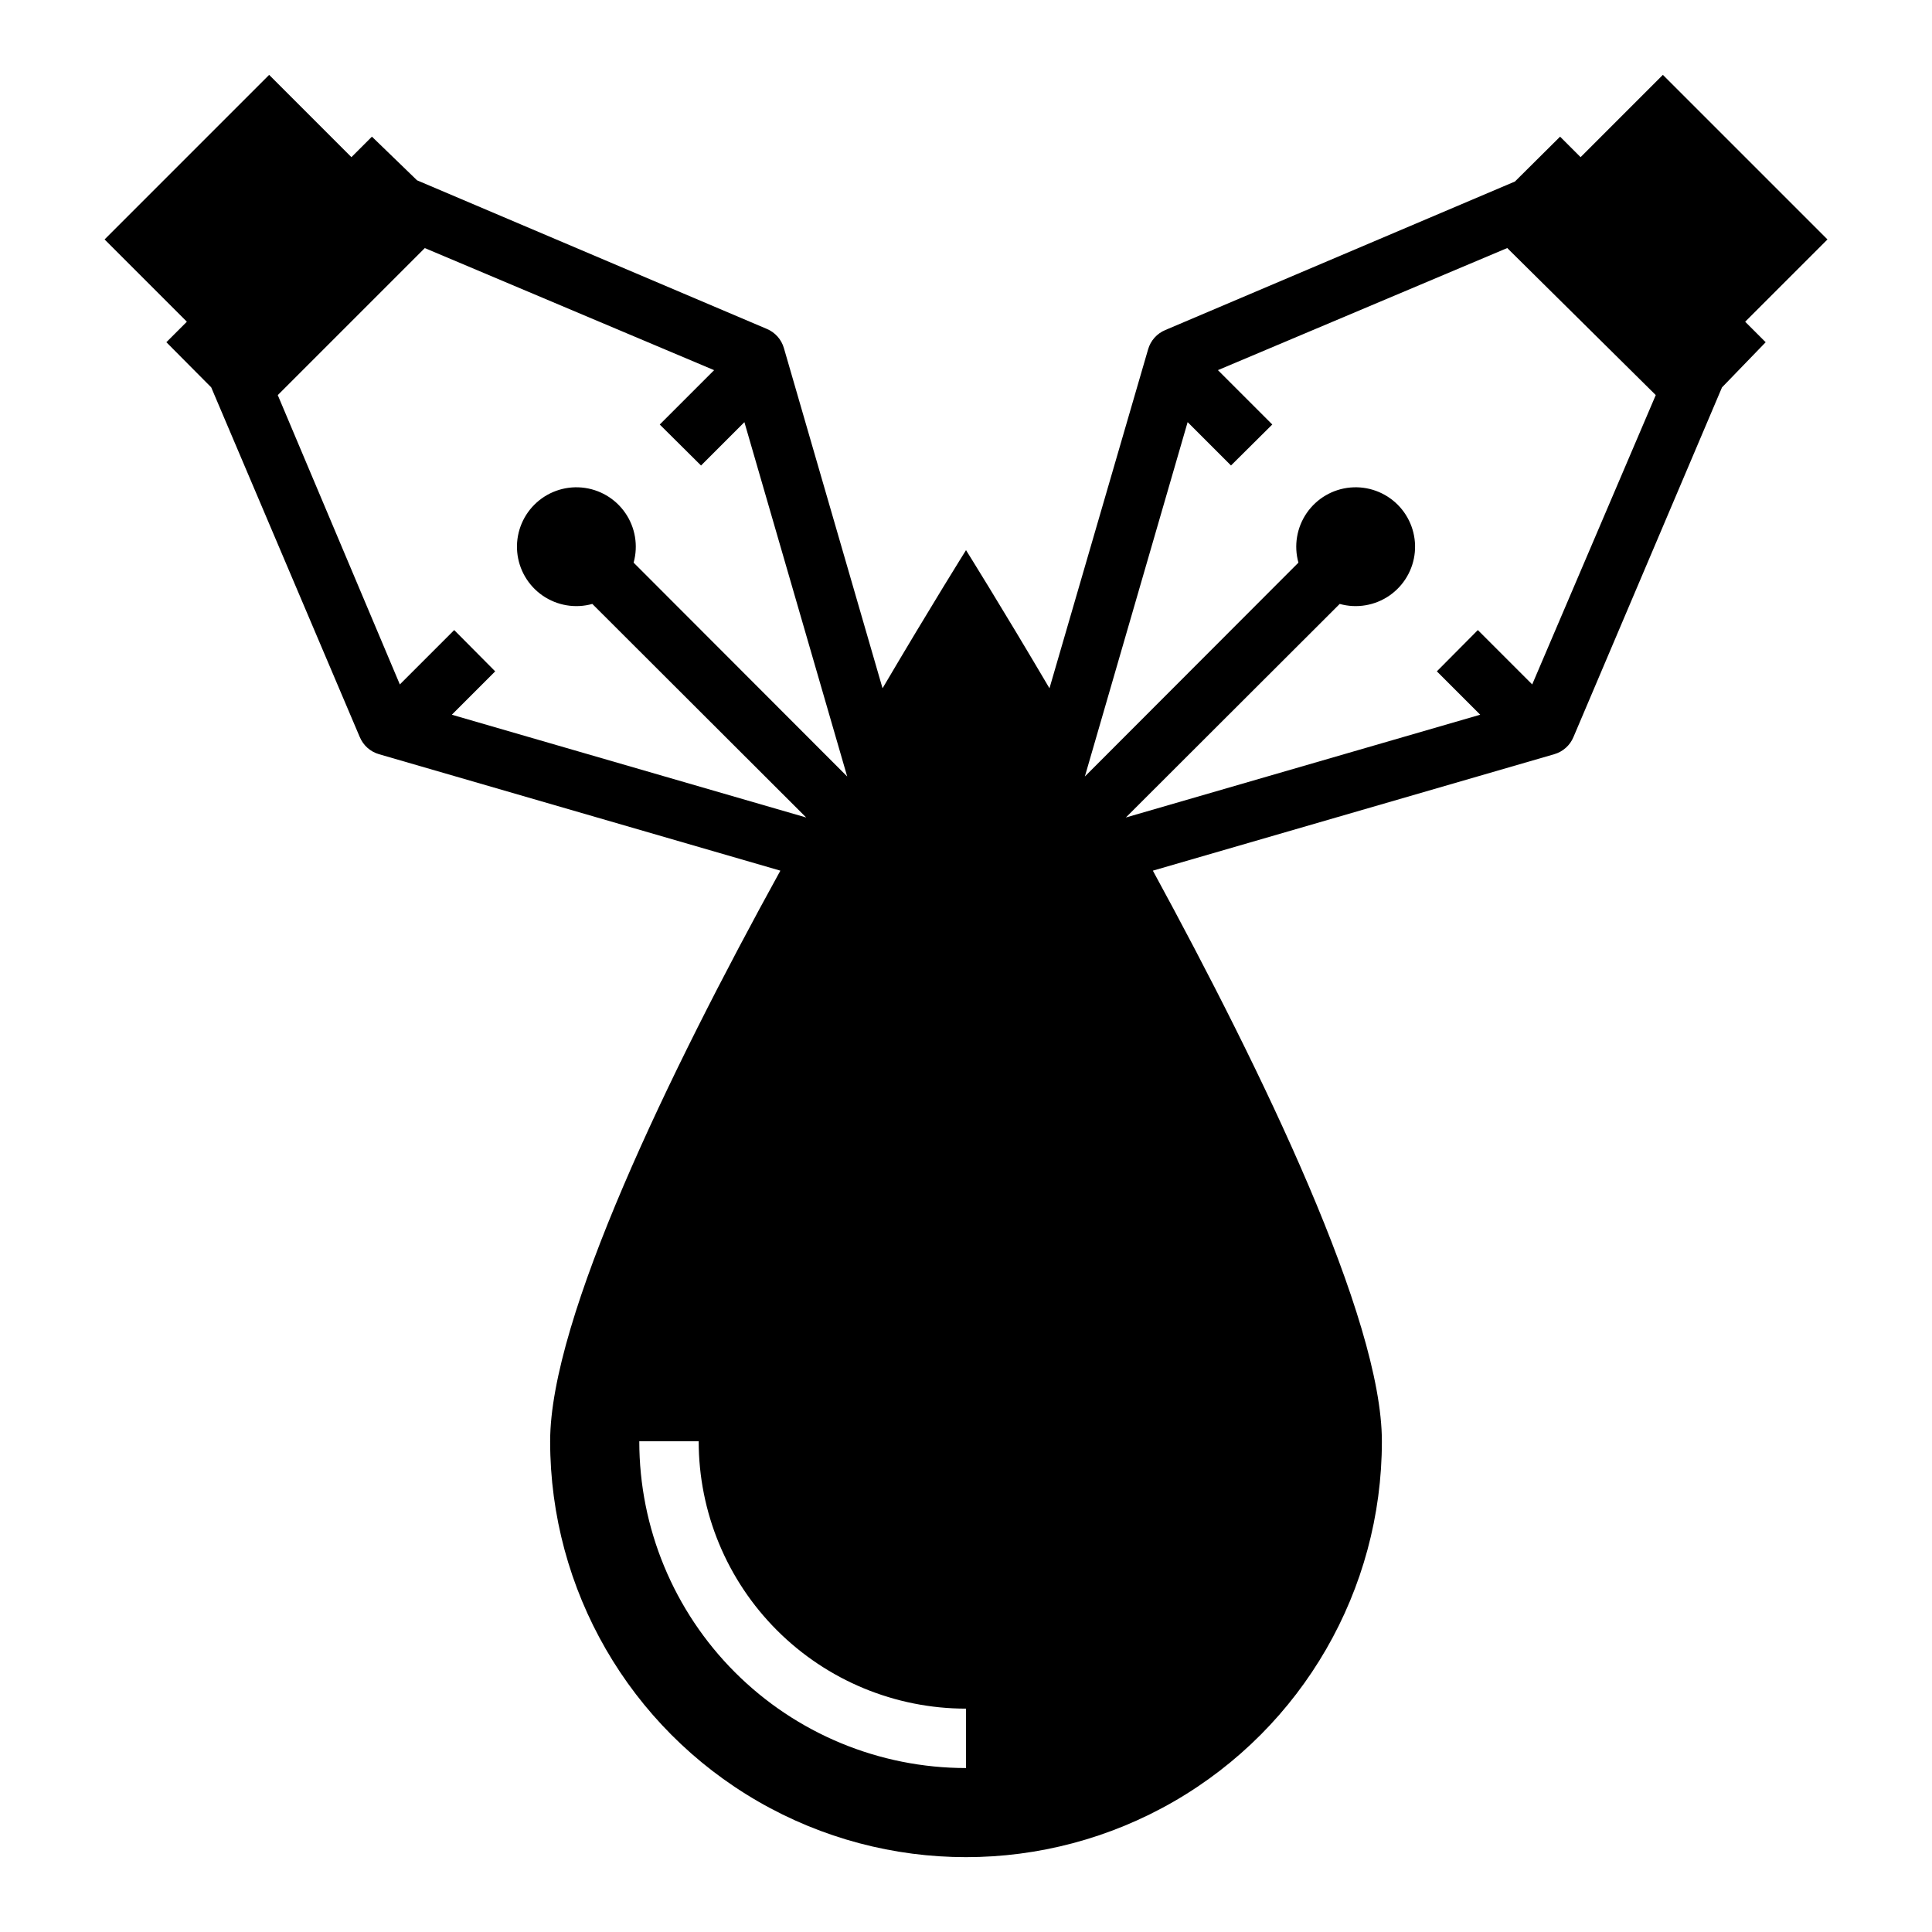
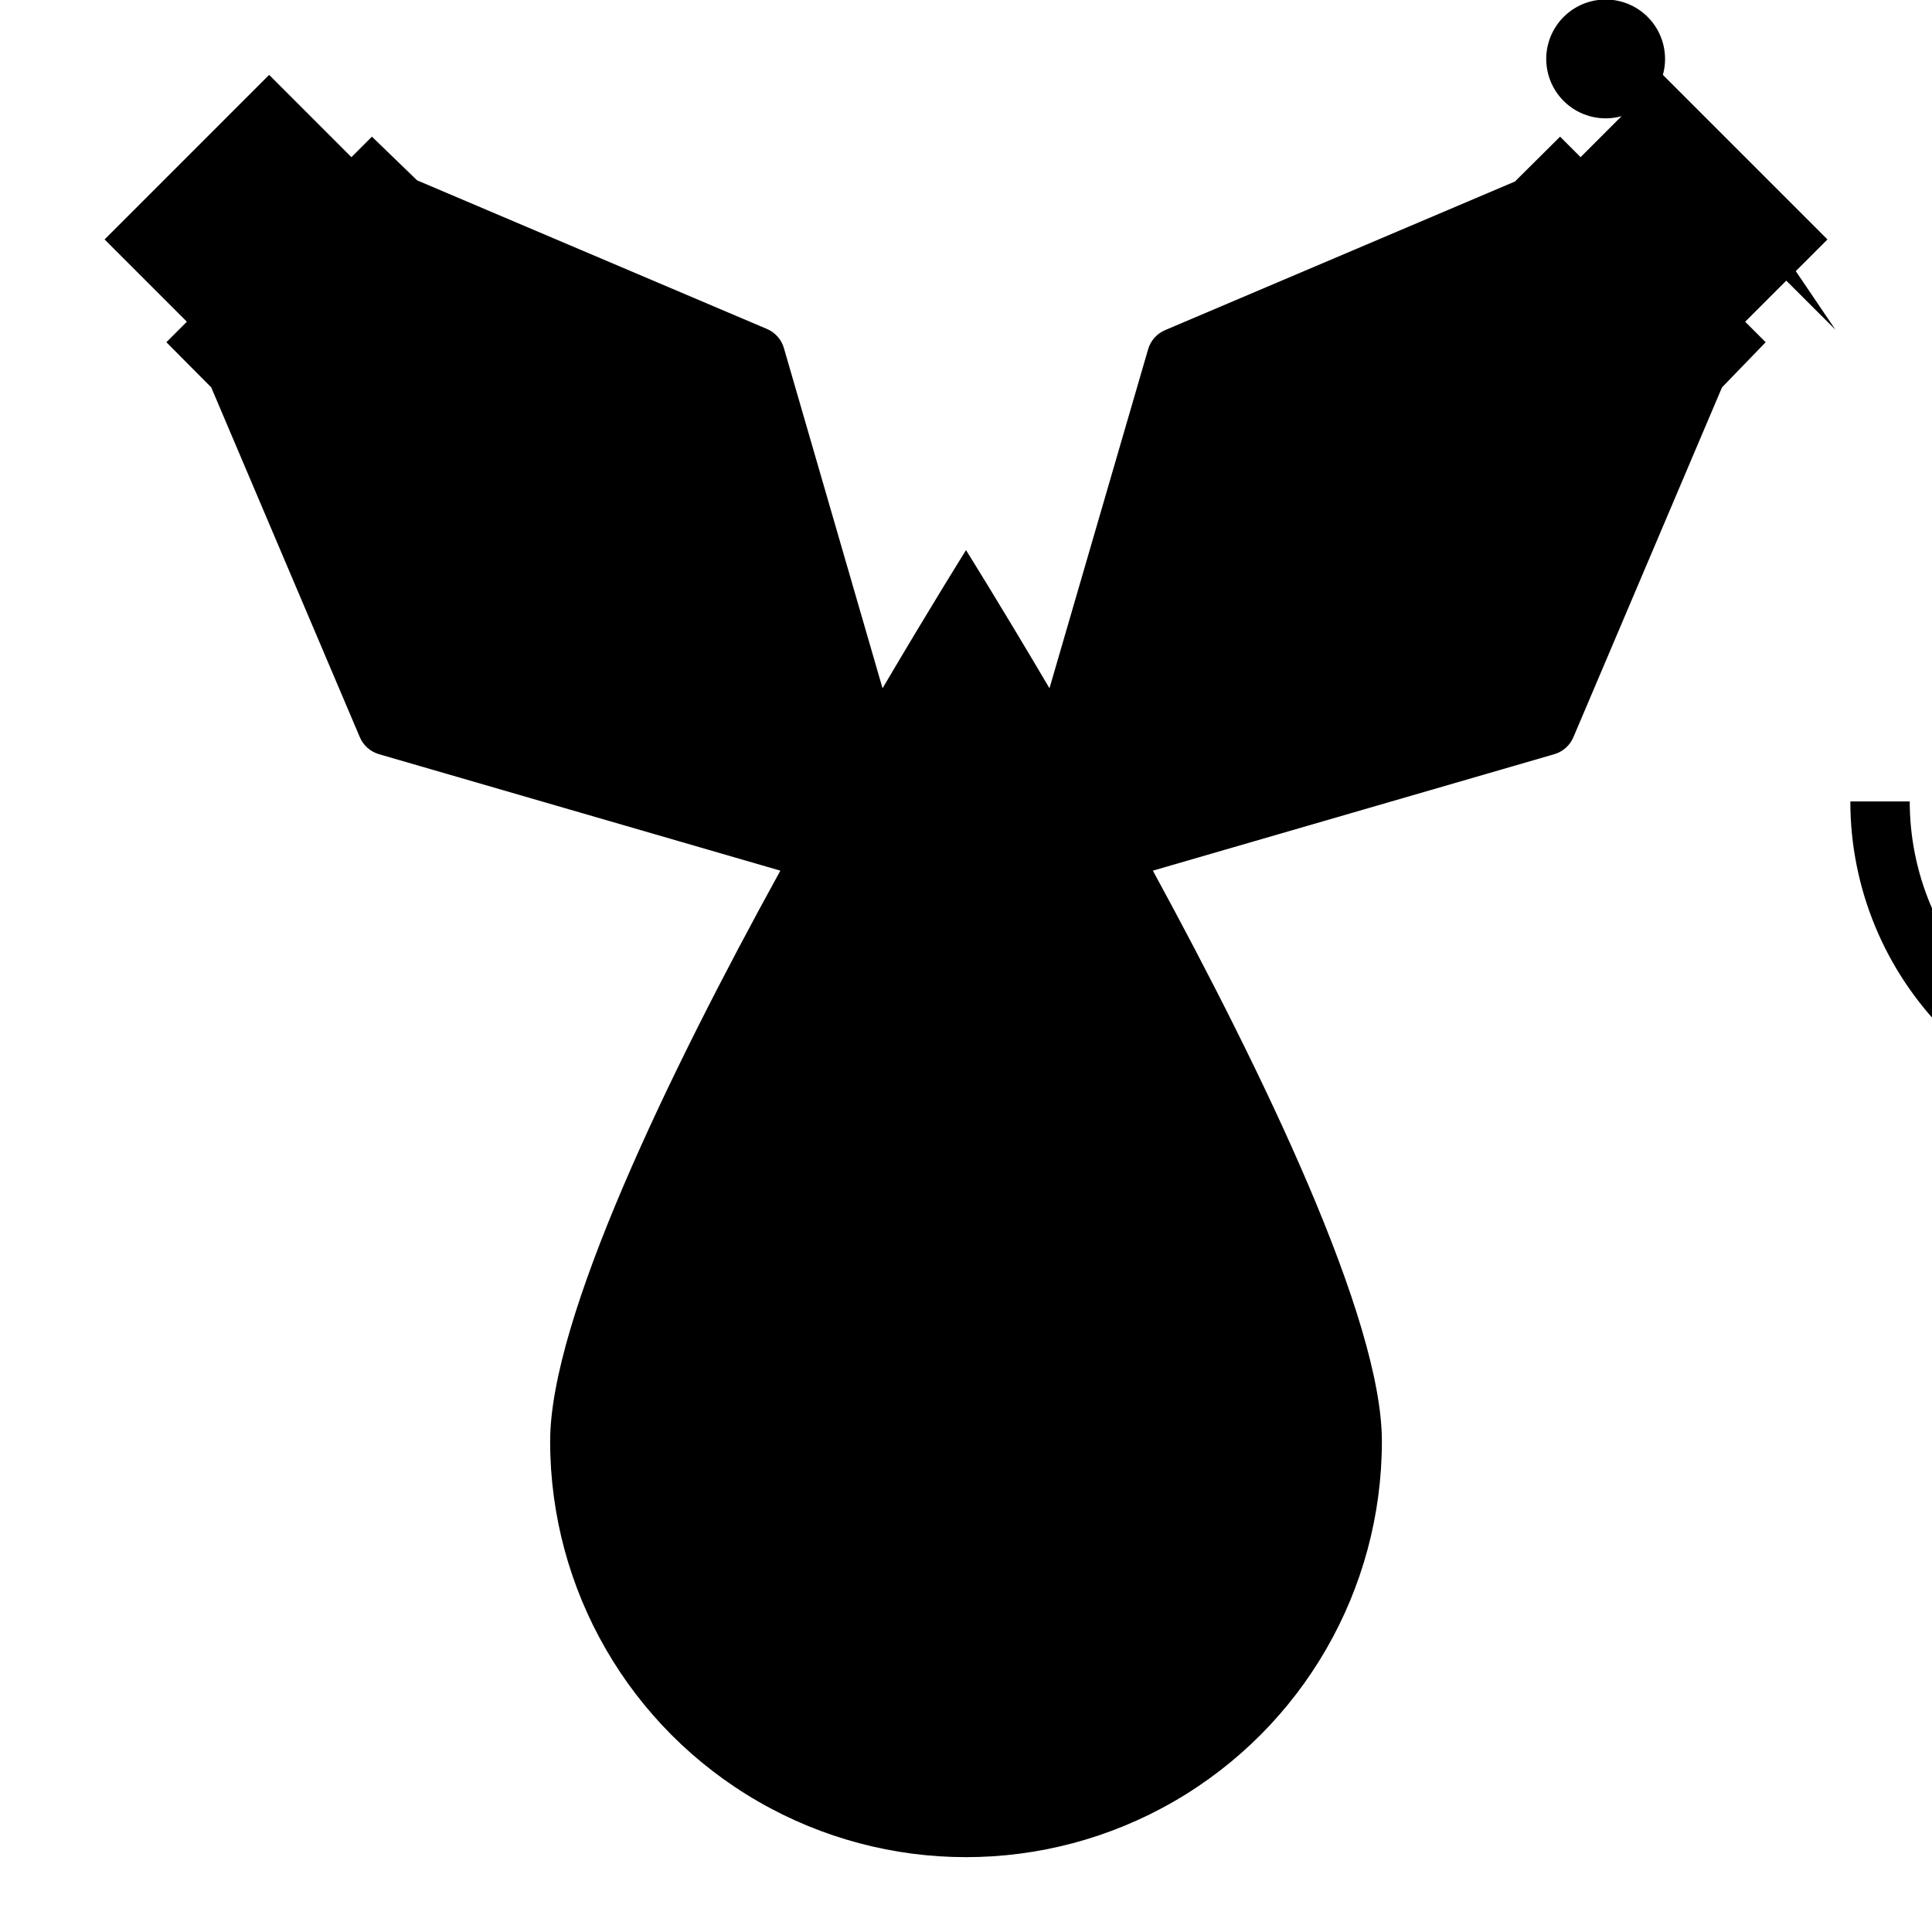
<svg xmlns="http://www.w3.org/2000/svg" fill="#000000" width="800px" height="800px" version="1.1" viewBox="144 144 512 512">
-   <path d="m584.68 163.84-21.805 21.809-5.434-5.434-11.965 11.887-92.652 39.359c-2.223 0.918-3.906 2.805-4.566 5.117l-26.137 89.82c-12.988-22.043-22.117-36.605-22.117-36.605s-9.133 14.562-22.121 36.605l-26.137-90.133c-0.66-2.316-2.34-4.199-4.566-5.117l-92.652-39.359-11.965-11.574-5.434 5.434-21.805-21.809-43.609 43.613 21.805 21.805-5.434 5.434 11.887 11.965 39.359 92.652h0.004c0.918 2.223 2.801 3.906 5.117 4.566l106.35 30.859c-29.523 53.605-61.012 118.71-61.012 151.22 0 39.375 21.008 75.758 55.105 95.445 34.098 19.688 76.109 19.688 110.21 0 34.102-19.688 55.105-56.07 55.105-95.445 0-32.512-31.488-97.613-60.691-151.22l106.35-30.855c2.316-0.66 4.199-2.344 5.117-4.566l39.359-92.652 11.574-11.965-5.434-5.434 21.809-21.805zm-320.94 169.57 11.492-11.492-10.863-10.941-14.406 14.406-32.352-76.676 38.965-38.965 76.672 32.355-14.406 14.406 10.941 10.863 11.492-11.492 27.242 93.906-56.602-56.68v0.004c1.254-4.5 0.445-9.328-2.211-13.172-2.652-3.844-6.879-6.312-11.531-6.734-4.652-0.422-9.254 1.246-12.559 4.547-3.301 3.305-4.969 7.906-4.547 12.559 0.426 4.652 2.891 8.875 6.734 11.531 3.848 2.652 8.672 3.465 13.172 2.211l56.68 56.598zm136.27 279.14c-22.969 0-44.992-9.121-61.23-25.363-16.238-16.238-25.363-38.262-25.363-61.23h15.742c0 18.793 7.465 36.812 20.754 50.098 13.285 13.289 31.305 20.754 50.098 20.754zm150.04-287.17-14.406-14.406-10.863 10.941 11.492 11.492-93.91 27.238 56.68-56.602-0.004 0.004c4.5 1.254 9.328 0.441 13.172-2.211 3.844-2.656 6.312-6.879 6.734-11.531s-1.246-9.254-4.547-12.559c-3.305-3.301-7.906-4.969-12.559-4.547s-8.875 2.891-11.531 6.734c-2.652 3.844-3.465 8.672-2.211 13.172l-56.598 56.676 27.238-93.914 11.492 11.492 10.941-10.863-14.406-14.406 76.672-32.355 39.359 38.965z" />
+   <path d="m584.68 163.84-21.805 21.809-5.434-5.434-11.965 11.887-92.652 39.359c-2.223 0.918-3.906 2.805-4.566 5.117l-26.137 89.82c-12.988-22.043-22.117-36.605-22.117-36.605s-9.133 14.562-22.121 36.605l-26.137-90.133c-0.66-2.316-2.34-4.199-4.566-5.117l-92.652-39.359-11.965-11.574-5.434 5.434-21.805-21.809-43.609 43.613 21.805 21.805-5.434 5.434 11.887 11.965 39.359 92.652h0.004c0.918 2.223 2.801 3.906 5.117 4.566l106.35 30.859c-29.523 53.605-61.012 118.71-61.012 151.22 0 39.375 21.008 75.758 55.105 95.445 34.098 19.688 76.109 19.688 110.21 0 34.102-19.688 55.105-56.07 55.105-95.445 0-32.512-31.488-97.613-60.691-151.22l106.35-30.855c2.316-0.66 4.199-2.344 5.117-4.566l39.359-92.652 11.574-11.965-5.434-5.434 21.809-21.805zv0.004c1.254-4.5 0.445-9.328-2.211-13.172-2.652-3.844-6.879-6.312-11.531-6.734-4.652-0.422-9.254 1.246-12.559 4.547-3.301 3.305-4.969 7.906-4.547 12.559 0.426 4.652 2.891 8.875 6.734 11.531 3.848 2.652 8.672 3.465 13.172 2.211l56.68 56.598zm136.27 279.14c-22.969 0-44.992-9.121-61.23-25.363-16.238-16.238-25.363-38.262-25.363-61.23h15.742c0 18.793 7.465 36.812 20.754 50.098 13.285 13.289 31.305 20.754 50.098 20.754zm150.04-287.17-14.406-14.406-10.863 10.941 11.492 11.492-93.91 27.238 56.68-56.602-0.004 0.004c4.5 1.254 9.328 0.441 13.172-2.211 3.844-2.656 6.312-6.879 6.734-11.531s-1.246-9.254-4.547-12.559c-3.305-3.301-7.906-4.969-12.559-4.547s-8.875 2.891-11.531 6.734c-2.652 3.844-3.465 8.672-2.211 13.172l-56.598 56.676 27.238-93.914 11.492 11.492 10.941-10.863-14.406-14.406 76.672-32.355 39.359 38.965z" />
</svg>